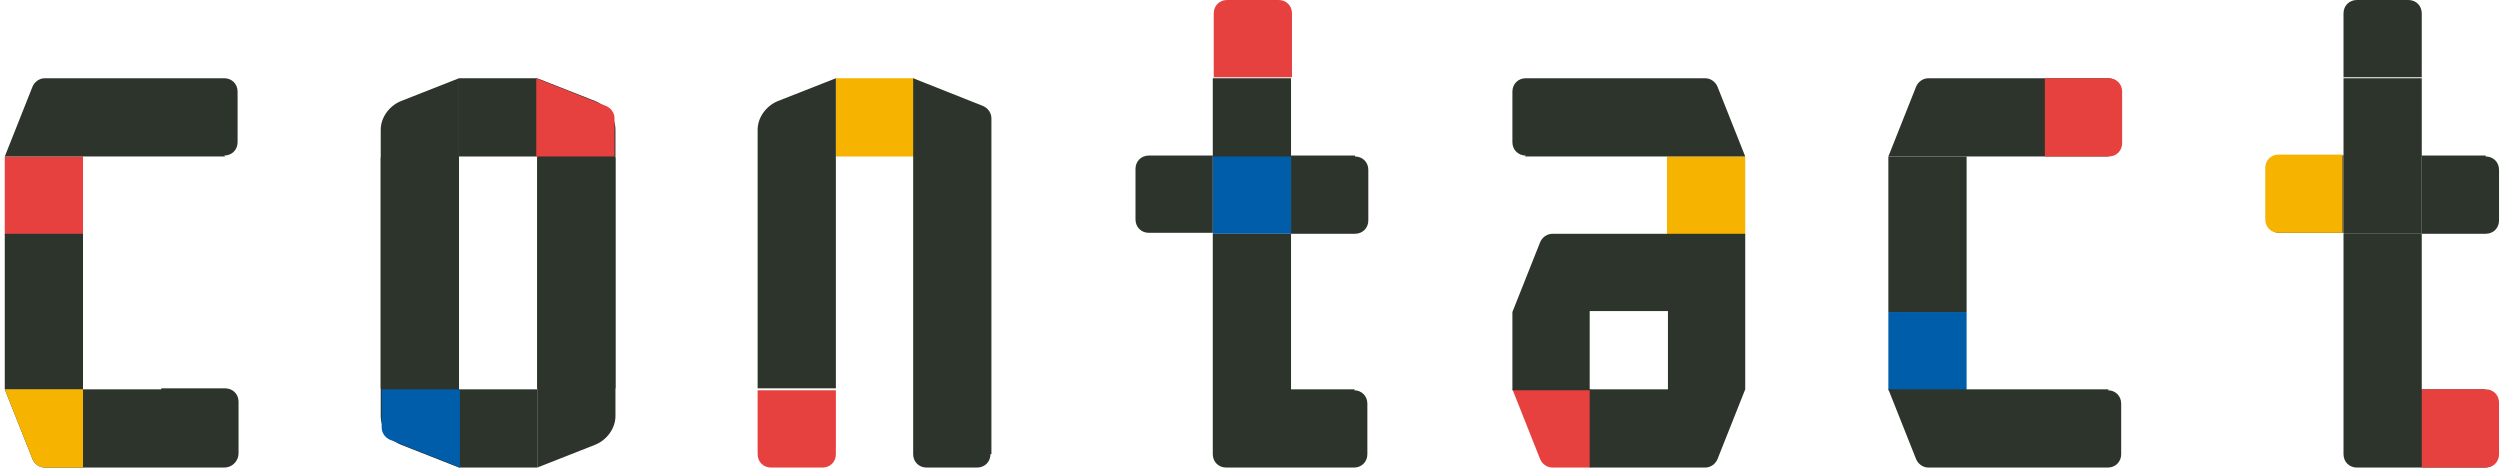
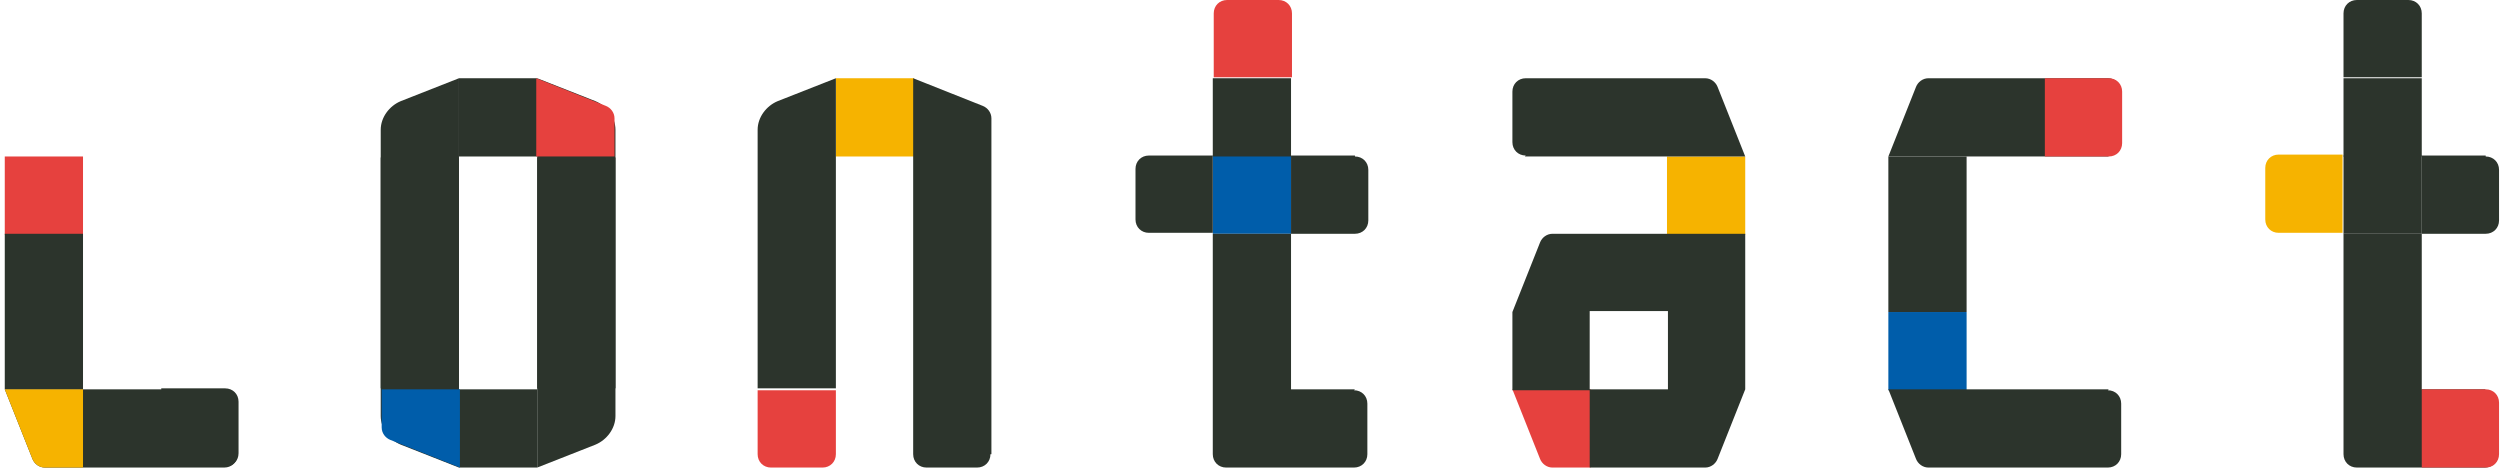
<svg xmlns="http://www.w3.org/2000/svg" id="contact" version="1.1" viewBox="0 0 262 49">
  <defs>
    <style>
      .st0 {
        fill: #e6413e;
      }

      .st1 {
        fill: #f6b300;
      }

      .st2 {
        fill: #2c342c;
      }

      .st3 {
        fill: #005daa;
      }
    </style>
  </defs>
  <g>
    <path class="st0" d="M162.7,49c-.6,0-1.1-.4-1.3-.9l-2.9-7.3h8.2v8.2h-3.9Z" />
    <rect class="st1" x="174.7" y="16.4" width="8.2" height="8.2" />
    <path class="st2" d="M166.6,40.8v-8.2h8.2v8.2h-8.2v8.2h12.1c.6,0,1.1-.4,1.3-.9l2.9-7.3h0v-16.3h-20.2c-.6,0-1.1.4-1.3.9l-2.9,7.3h0v8.2h8.2Z" />
    <path class="st2" d="M159.8,16.4h23.1l-2.9-7.3c-.2-.5-.7-.9-1.3-.9h-12.1s-6.7,0-6.7,0c-.8,0-1.4.6-1.4,1.4v5.3c0,.8.6,1.4,1.4,1.4Z" />
  </g>
  <g>
    <rect class="st1" x="87.6" y="8.2" width="8.2" height="8.2" />
    <path class="st2" d="M103.9,47.6V12.4c0-.6-.4-1.1-.9-1.3l-7.3-2.9v39.4c0,.8.6,1.4,1.4,1.4h5.3c.8,0,1.4-.6,1.4-1.4Z" />
  </g>
  <path class="st2" d="M87.6,8.2l-6.1,2.4c-1.2.5-2.1,1.7-2.1,3v27.1h8.2V8.2Z" />
  <path class="st0" d="M80.9,49h5.3c.8,0,1.4-.6,1.4-1.4v-6.7h-8.2v6.7c0,.8.6,1.4,1.4,1.4Z" />
  <g>
    <rect class="st3" x="197.9" y="32.7" width="8.2" height="8.2" />
    <path class="st2" d="M221,40.8h-23.1l2.9,7.3c.2.5.7.9,1.3.9h12.1s6.7,0,6.7,0c.8,0,1.4-.6,1.4-1.4v-5.3c0-.8-.6-1.4-1.4-1.4Z" />
    <path class="st2" d="M221,16.4h-23.1l2.9-7.3c.2-.5.7-.9,1.3-.9h12.1s6.7,0,6.7,0c.8,0,1.4.6,1.4,1.4v5.3c0,.8-.6,1.4-1.4,1.4Z" />
  </g>
  <polygon class="st2" points="197.9 16.4 197.9 32.7 206.1 32.7 206.1 24.5 206.1 16.4 197.9 16.4 197.9 16.4" />
  <path class="st0" d="M222.4,14.9v-5.3c0-.8-.6-1.4-1.4-1.4h-6.7v8.2h6.7c.8,0,1.4-.6,1.4-1.4Z" />
  <g>
    <rect class="st0" x=".5" y="16.4" width="8.2" height="8.2" />
-     <path class="st2" d="M23.6,16.4H.5l2.9-7.3c.2-.5.7-.9,1.3-.9h12.1s6.7,0,6.7,0c.8,0,1.4.6,1.4,1.4v5.3c0,.8-.6,1.4-1.4,1.4Z" />
    <path class="st2" d="M23.6,40.8H.5l2.9,7.3c.2.5.7.9,1.3.9h12.1s6.7,0,6.7,0c.8,0,1.4-.6,1.4-1.4v-5.3c0-.8-.6-1.4-1.4-1.4Z" />
  </g>
  <polygon class="st2" points=".5 40.8 .5 24.5 8.7 24.5 8.7 32.7 8.7 40.8 .5 40.8 .5 40.8" />
  <path class="st2" d="M25,42.2v5.3c0,.8-.6,1.4-1.4,1.4h-6.7v-8.2h6.7c.8,0,1.4.6,1.4,1.4Z" />
  <path class="st1" d="M4.7,49c-.6,0-1.1-.4-1.3-.9l-2.9-7.3h8.2v8.2h-3.9Z" />
  <rect class="st2" x="48.1" y="40.8" width="8.2" height="8.2" />
  <path class="st2" d="M56.3,49l6.1-2.4c1.2-.5,2.1-1.7,2.1-3v-27.1h-8.2v32.6Z" />
  <path class="st2" d="M48.1,49l-6.1-2.4c-1.2-.5-2.1-1.7-2.1-3v-27.1h8.2v32.6Z" />
  <rect class="st2" x="48.1" y="8.2" width="8.2" height="8.2" />
  <path class="st2" d="M48.1,8.2l-6.1,2.4c-1.2.5-2.1,1.7-2.1,3v27.1h8.2V8.2Z" />
  <path class="st2" d="M56.3,8.2l6.1,2.4c1.2.5,2.1,1.7,2.1,3v27.1h-8.2V8.2Z" />
  <path class="st0" d="M64.4,12.4c0-.6-.4-1.1-.9-1.3l-7.3-2.9v8.2h8.2v-3.9Z" />
  <path class="st3" d="M40,44.8c0,.6.4,1.1.9,1.3l7.3,2.9v-8.2h-8.2v3.9Z" />
  <g>
    <rect class="st3" x="127.1" y="16.3" width="8.2" height="8.2" />
    <rect class="st2" x="127.1" y="8.2" width="8.2" height="8.2" />
    <path class="st0" d="M133.9,0h-5.3c-.8,0-1.4.6-1.4,1.4v6.7h8.2V1.4c0-.8-.6-1.4-1.4-1.4Z" />
    <path class="st2" d="M142,16.3h-6.7v8.2h6.7c.8,0,1.4-.6,1.4-1.4v-5.3c0-.8-.6-1.4-1.4-1.4Z" />
    <path class="st2" d="M127.1,16.3h-6.7c-.8,0-1.4.6-1.4,1.4v5.3c0,.8.6,1.4,1.4,1.4h6.7v-8.2Z" />
    <path class="st2" d="M142,40.8h-6.7v-16.3h-8.2v23.1c0,.8.6,1.4,1.4,1.4h6.7s6.7,0,6.7,0c.8,0,1.4-.6,1.4-1.4v-5.3c0-.8-.6-1.4-1.4-1.4Z" />
  </g>
  <g>
    <rect class="st2" x="245.6" y="16.3" width="8.2" height="8.2" />
    <rect class="st2" x="245.6" y="8.2" width="8.2" height="8.2" />
    <path class="st2" d="M252.3,0h-5.3c-.8,0-1.4.6-1.4,1.4v6.7h8.2V1.4c0-.8-.6-1.4-1.4-1.4Z" />
    <path class="st2" d="M260.5,16.3h-6.7v8.2h6.7c.8,0,1.4-.6,1.4-1.4v-5.3c0-.8-.6-1.4-1.4-1.4Z" />
-     <path class="st2" d="M245.6,16.3h-6.7c-.8,0-1.4.6-1.4,1.4v5.3c0,.8.6,1.4,1.4,1.4h6.7v-8.2Z" />
    <path class="st2" d="M260.5,40.8h-6.7v-16.3h-8.2v23.1c0,.8.6,1.4,1.4,1.4h6.7s6.7,0,6.7,0c.8,0,1.4-.6,1.4-1.4v-5.3c0-.8-.6-1.4-1.4-1.4Z" />
  </g>
  <path class="st0" d="M261.9,47.5v-5.3c0-.8-.6-1.4-1.4-1.4h-6.7v8.2h6.7c.8,0,1.4-.6,1.4-1.4Z" />
  <path class="st1" d="M237.4,17.7v5.3c0,.8.6,1.4,1.4,1.4h6.7v-8.2h-6.7c-.8,0-1.4.6-1.4,1.4Z" />
</svg>